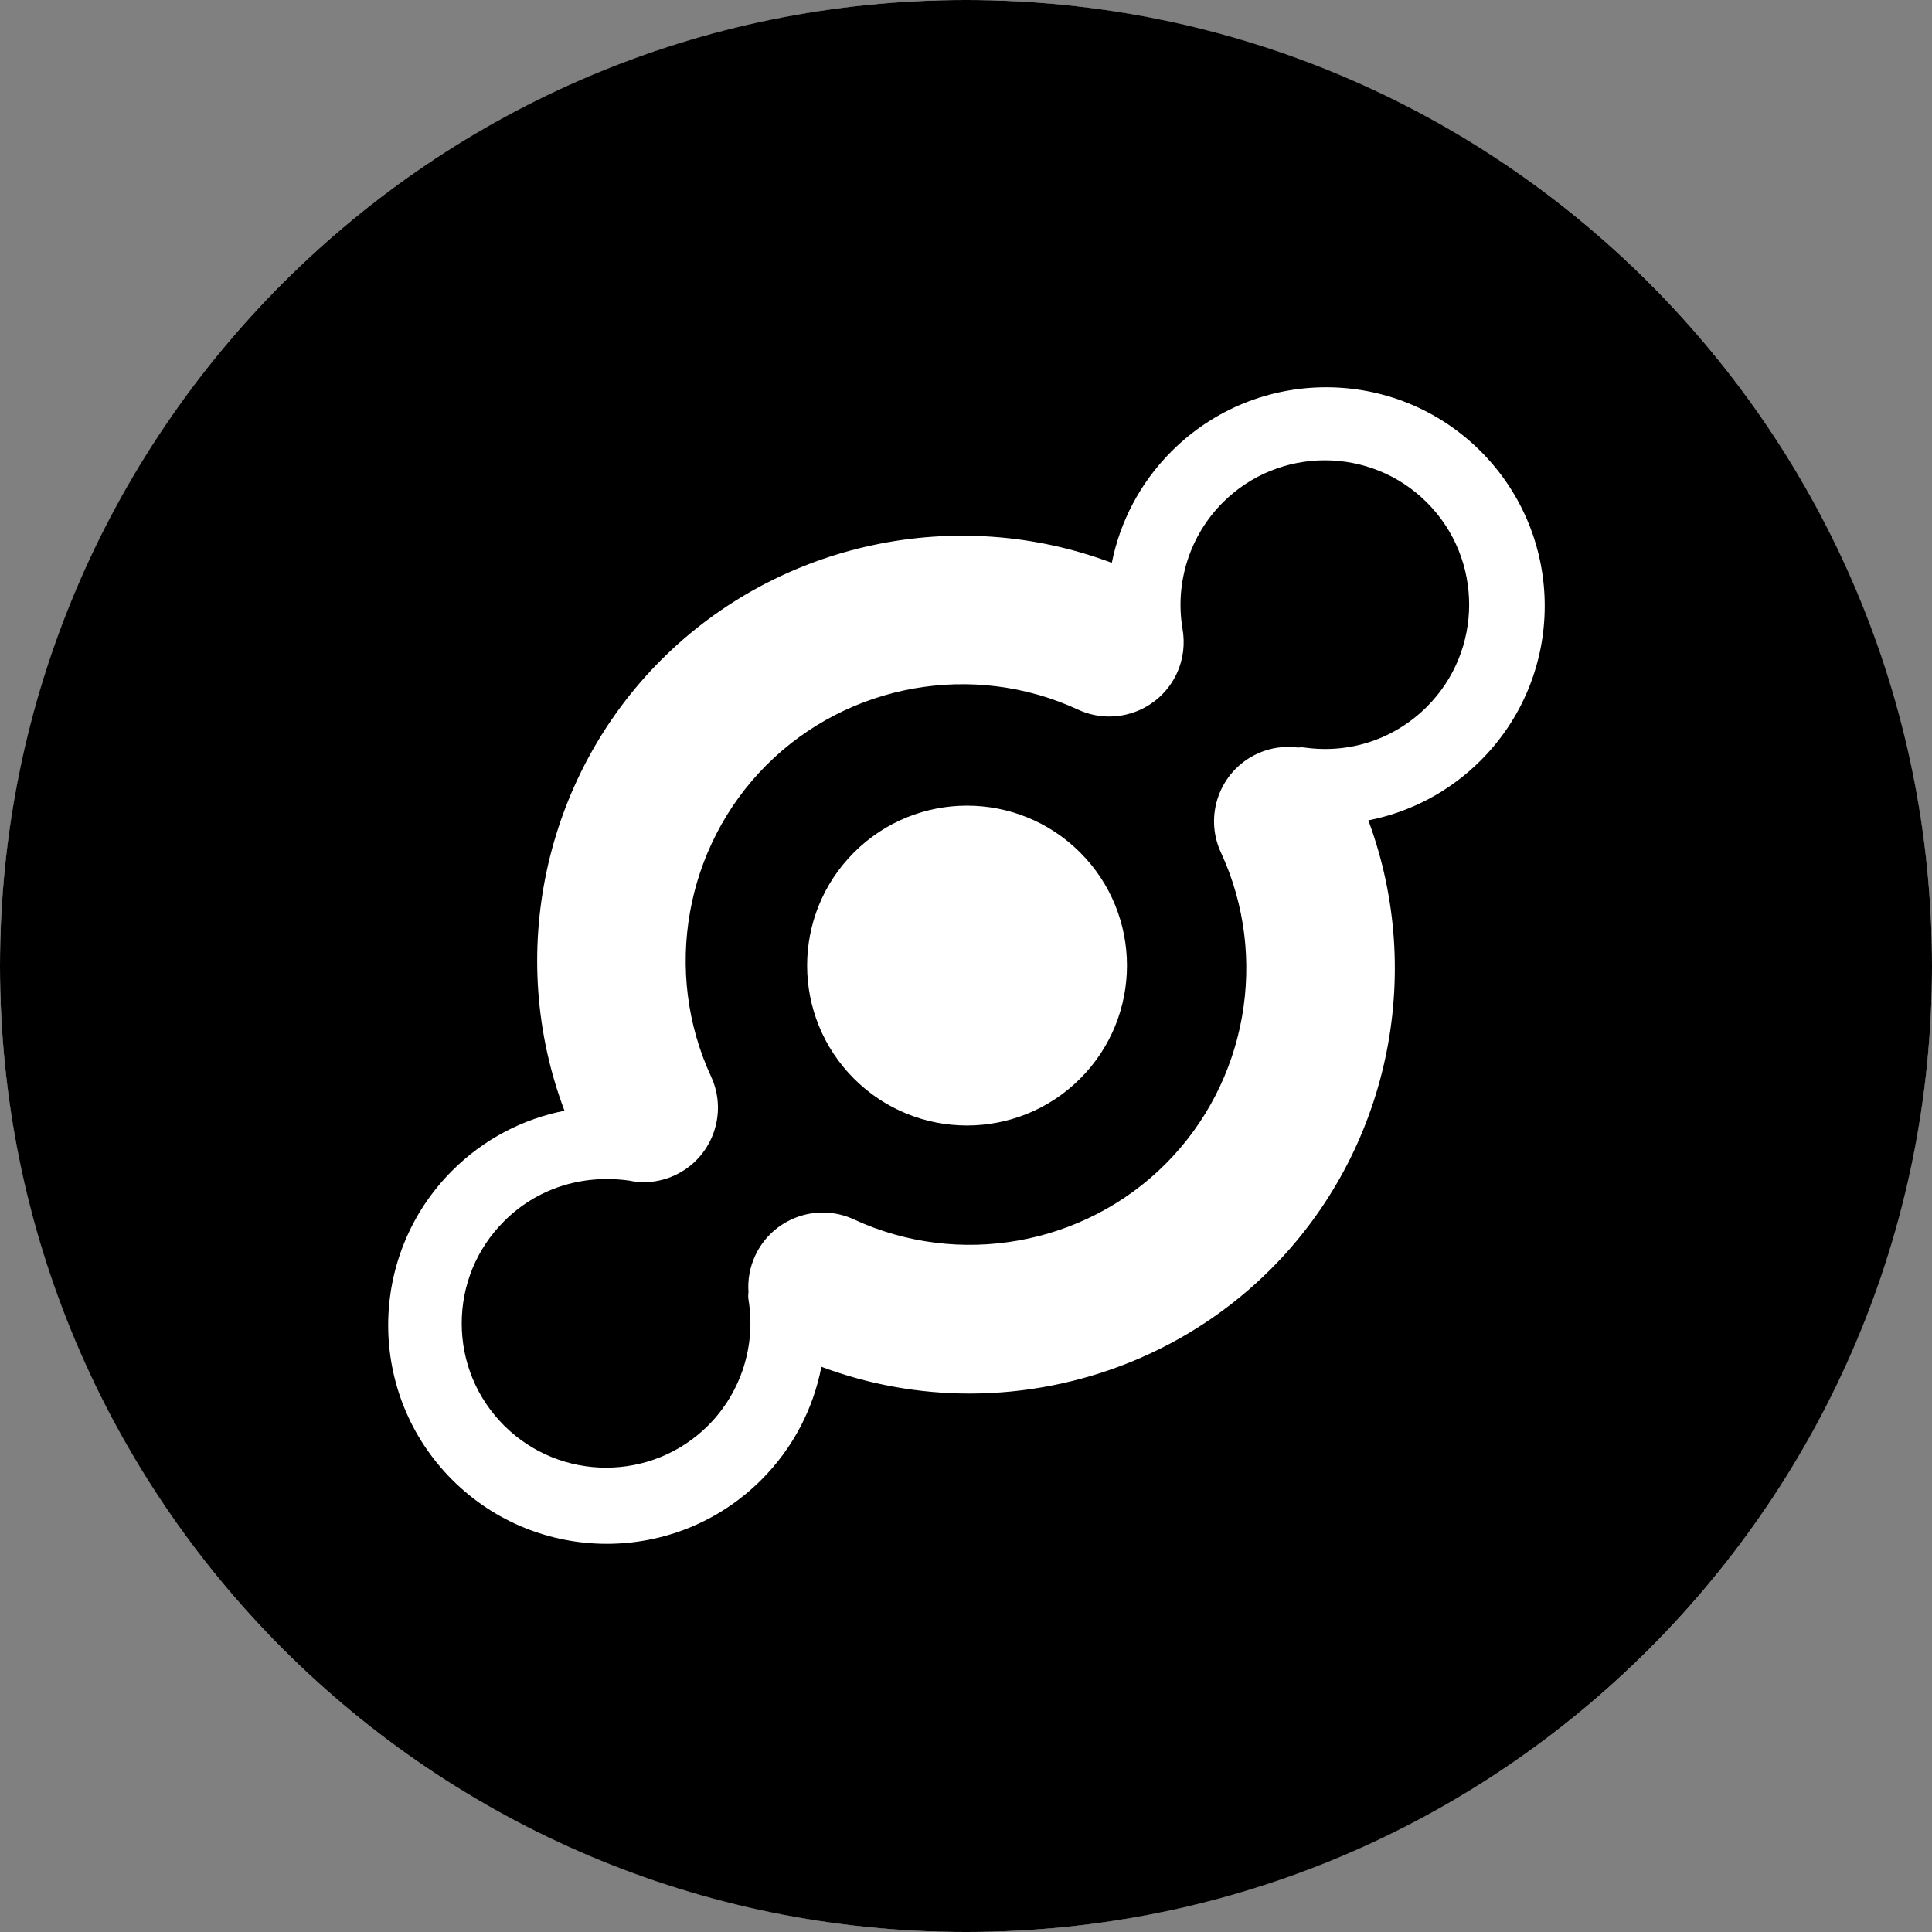
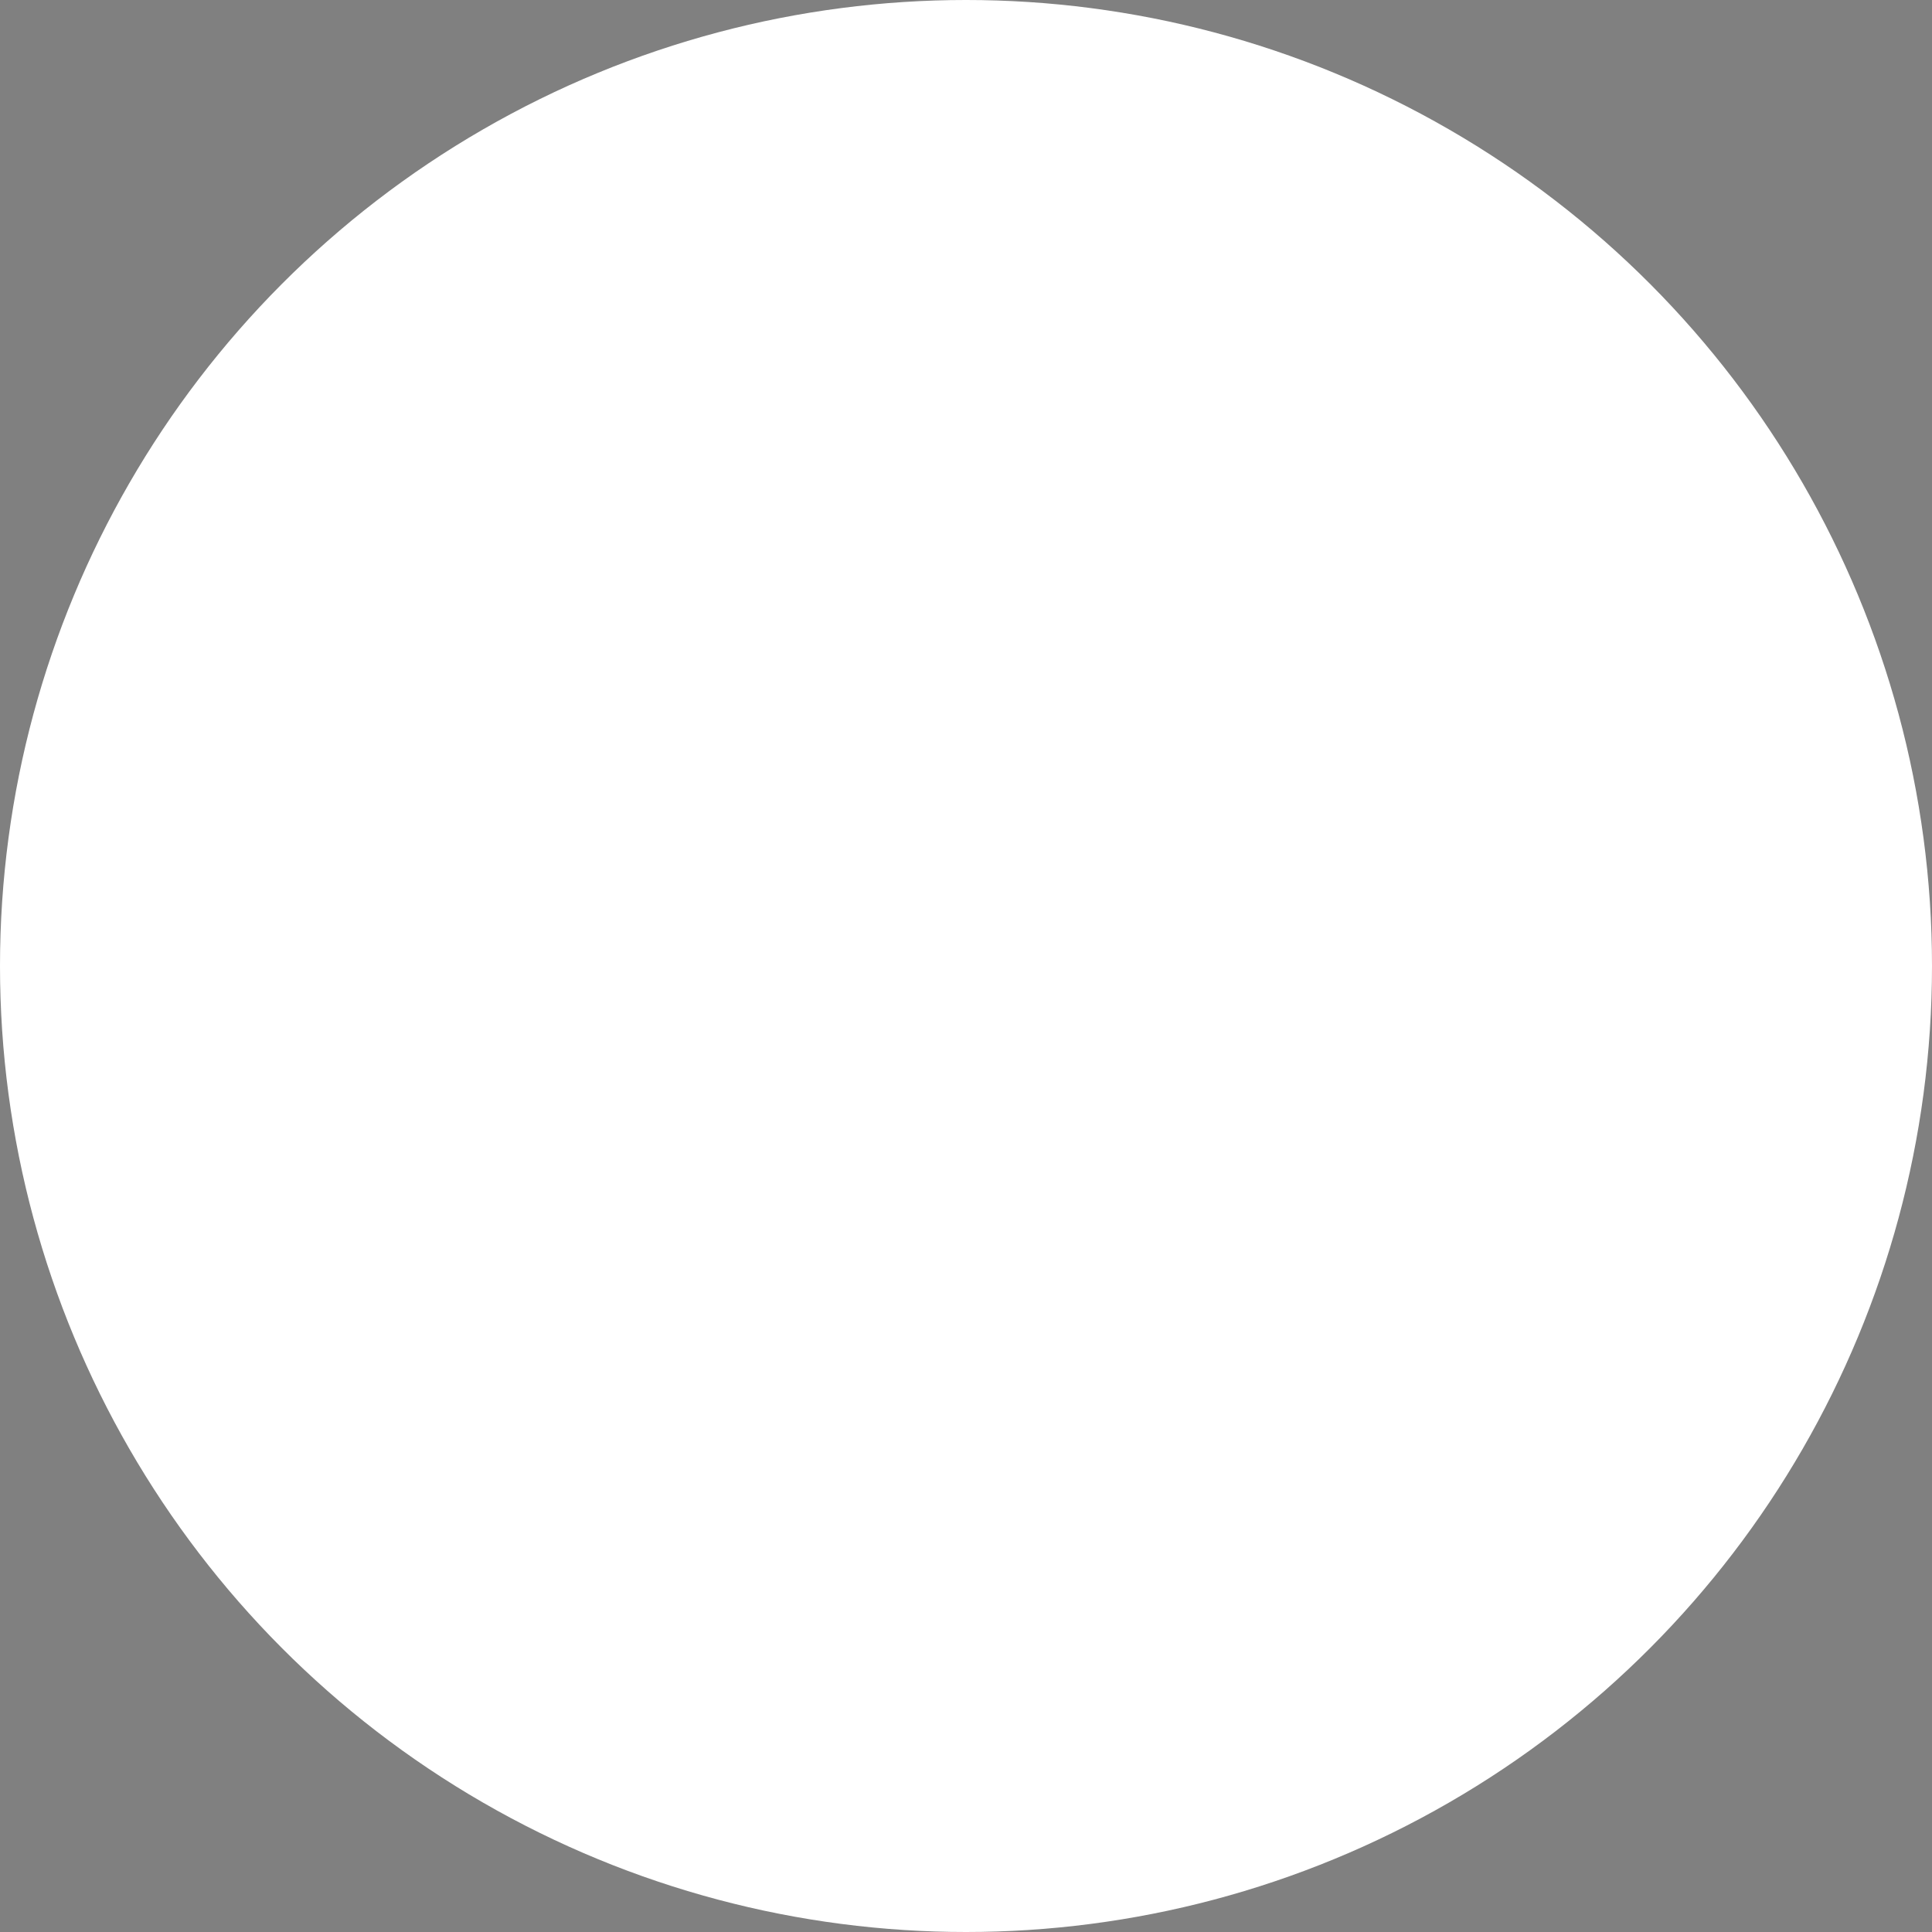
<svg xmlns="http://www.w3.org/2000/svg" width="150" height="150" viewBox="0 0 150 150" fill="none">
  <rect x="0" y="0" width="150" height="150" fill="#808080" stroke="none" />
  <circle cx="75" cy="75" r="75" fill="white" />
-   <path fill-rule="evenodd" clip-rule="evenodd" d="M75 0C116.421 0 150 33.579 150 75C150 116.421 116.421 150 75 150C33.579 150 0 116.421 0 75C0 33.579 33.579 0 75 0ZM90.959 35.039C88.5 37.499 86.955 40.526 86.321 43.699C74.303 39.175 60.518 42.049 51.342 51.227C42.156 60.412 39.285 74.212 43.826 86.238C40.633 86.865 37.584 88.415 35.109 90.889C28.482 97.516 28.482 108.263 35.109 114.891C41.737 121.518 52.483 121.518 59.111 114.891C61.6 112.402 63.153 109.332 63.773 106.119C67.496 107.508 71.386 108.195 75.257 108.195C83.855 108.195 92.347 104.854 98.658 98.543C107.802 89.4 110.691 75.681 106.237 63.693C109.434 63.067 112.485 61.517 114.961 59.041C121.589 52.413 121.589 41.667 114.961 35.039C108.333 28.411 97.587 28.411 90.959 35.039ZM110.787 39.016C115.157 43.386 115.157 50.497 110.787 54.867C108.269 57.385 104.801 58.54 101.267 58.037C101.098 58.013 100.934 58.019 100.772 58.038C99.727 57.902 98.634 58.044 97.609 58.52C96.148 59.196 95.105 60.405 94.6 61.809C94.104 63.188 94.128 64.755 94.792 66.189C98.555 74.317 96.825 84.036 90.488 90.373C84.151 96.709 74.432 98.442 66.301 94.676C64.847 94.003 63.257 93.986 61.864 94.503C60.485 95.015 59.299 96.05 58.632 97.491C58.206 98.41 58.044 99.384 58.112 100.328C58.087 100.514 58.08 100.704 58.112 100.9C58.705 104.465 57.534 108.119 54.982 110.673C50.612 115.041 43.502 115.041 39.131 110.673C37.014 108.555 35.848 105.74 35.848 102.747C35.848 99.752 37.014 96.938 39.131 94.821C41.648 92.303 45.117 91.15 48.828 91.658C49.202 91.734 49.582 91.786 49.968 91.786C50.78 91.786 51.606 91.613 52.391 91.25C53.817 90.59 54.844 89.421 55.362 88.06C55.895 86.657 55.887 85.05 55.207 83.581C51.445 75.452 53.175 65.734 59.511 59.397C65.849 53.059 75.569 51.329 83.698 55.094C85.147 55.765 86.731 55.784 88.12 55.273C89.506 54.763 90.698 53.725 91.368 52.278C91.887 51.157 92.012 49.956 91.805 48.789C91.213 45.222 92.383 41.568 94.936 39.016C99.306 34.645 106.417 34.645 110.787 39.016ZM66.302 66.186C61.453 71.035 61.453 78.897 66.302 83.746C71.15 88.595 79.012 88.595 83.861 83.746C88.71 78.897 88.71 71.035 83.861 66.186C79.012 61.338 71.15 61.338 66.302 66.186Z" fill="black" />
</svg>